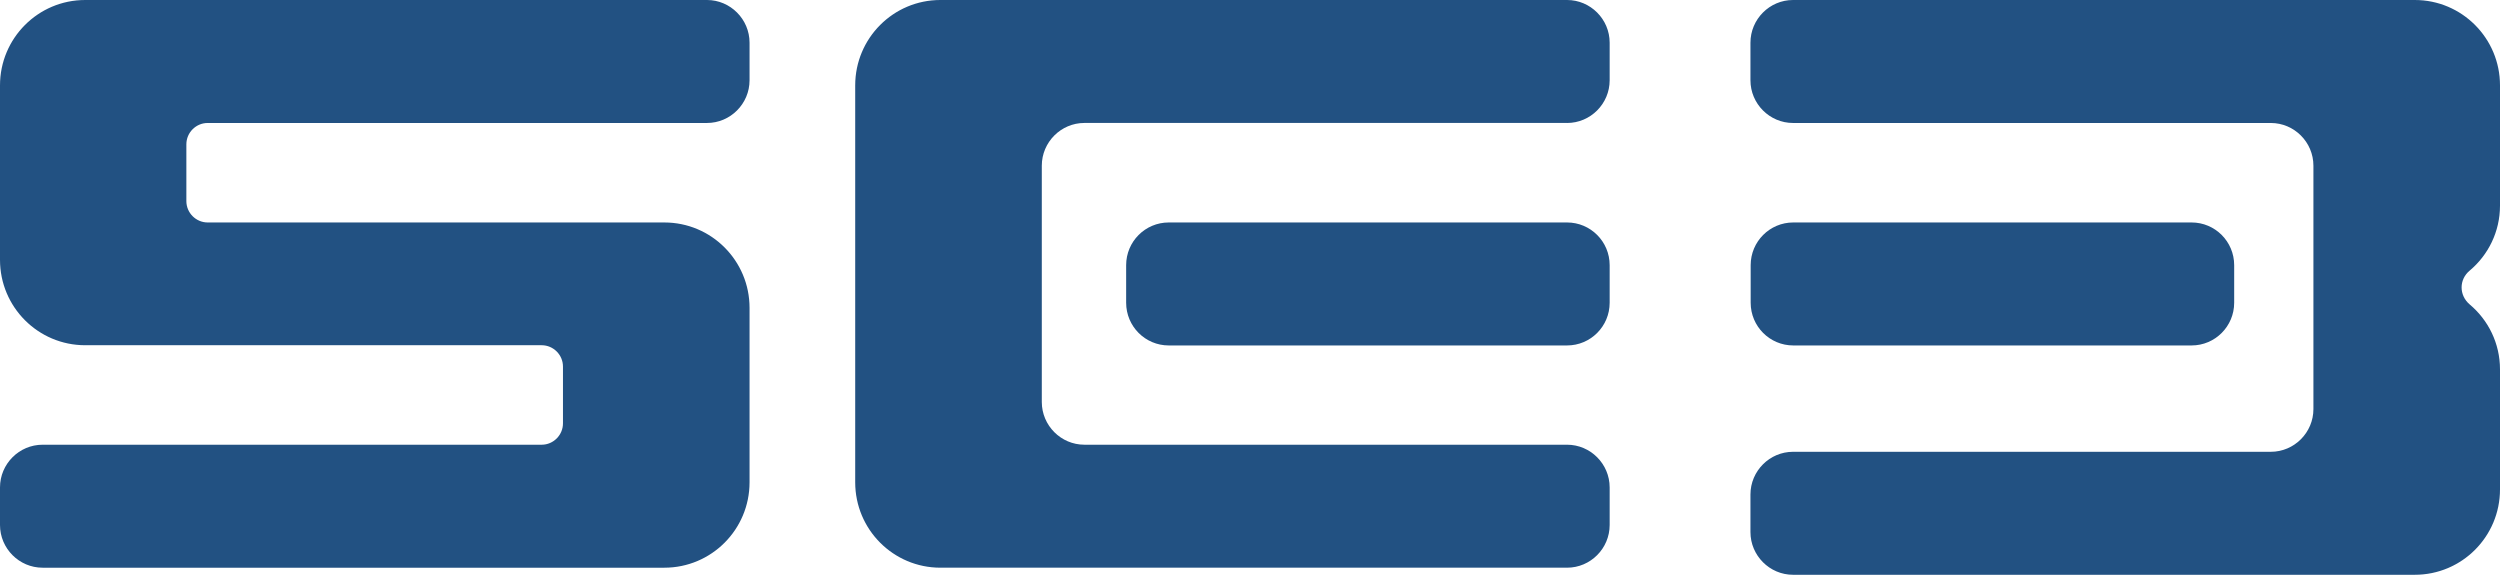
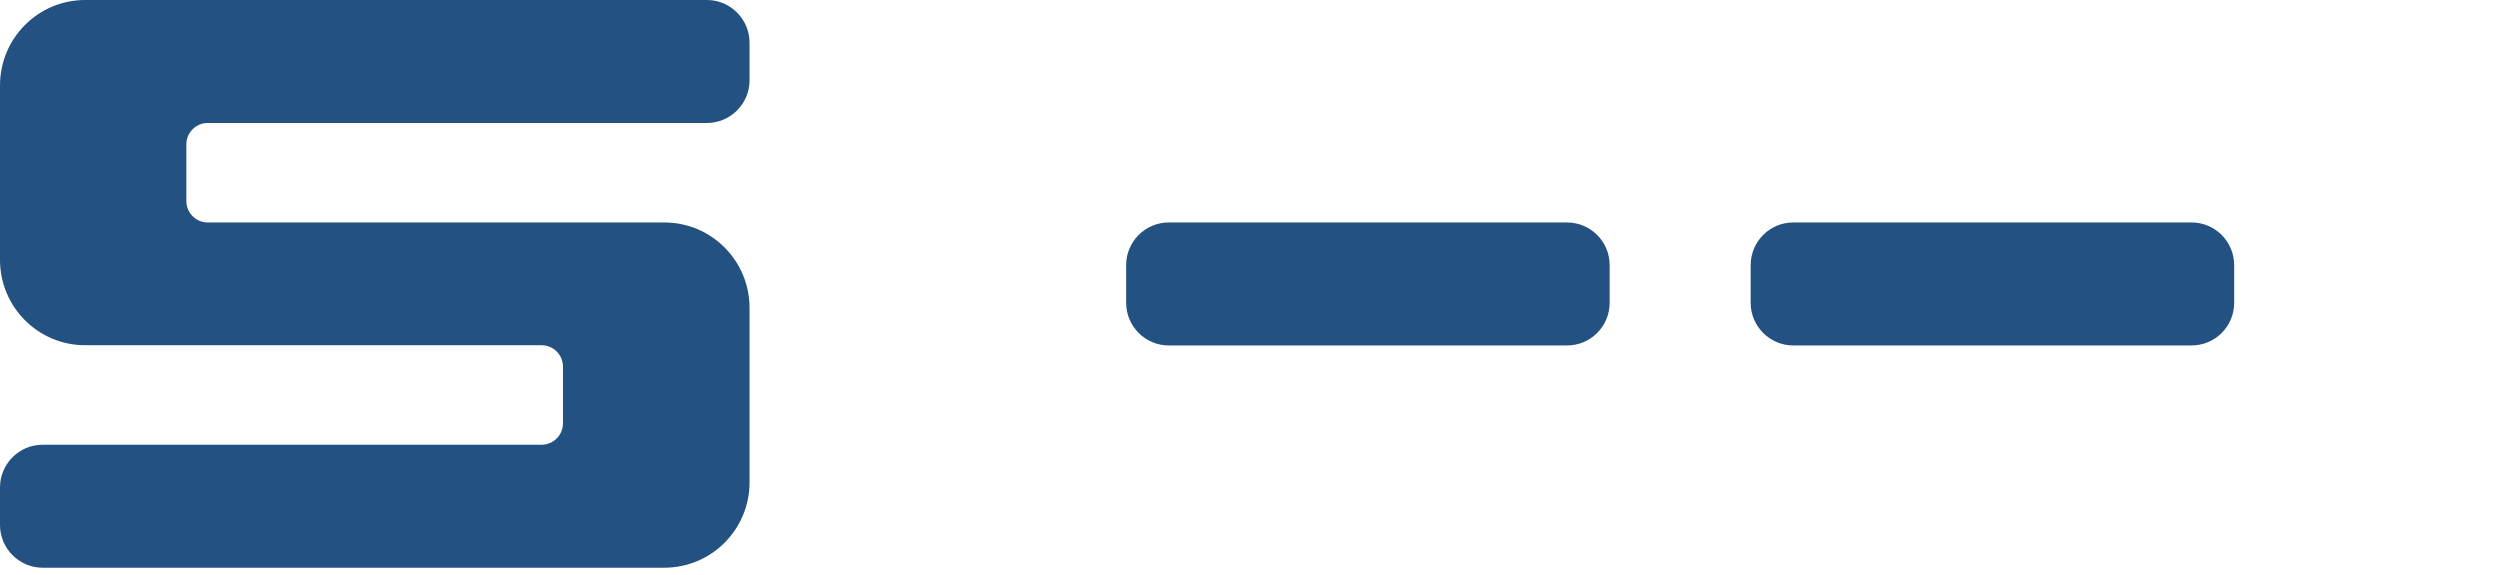
<svg xmlns="http://www.w3.org/2000/svg" version="1.1" viewBox="0 0 161 37">
  <defs>
    <style>
      .cls-1 {
        fill: #225182;
      }
    </style>
  </defs>
  <g>
    <g id="_Слой_1" data-name="Слой_1">
      <g>
        <path class="cls-1" d="M45.528,7.92c1.509,0,2.743-1.237,2.743-2.75v-2.42c0-1.512-1.235-2.75-2.743-2.75H5.487C2.455,0,0,2.461,0,5.5v11.233c0,3.039,2.455,5.5,5.487,5.5h29.396c.755,0,1.372.619,1.372,1.375v3.657c0,.756-.617,1.375-1.372,1.375H2.743c-1.509,0-2.743,1.237-2.743,2.75v2.42c0,1.513,1.235,2.75,2.743,2.75h40.041c3.031,0,5.487-2.461,5.487-5.5v-11.233c0-3.039-2.455-5.5-5.487-5.5H13.374c-.755,0-1.372-.619-1.372-1.375v-3.657c0-.756.617-1.375,1.372-1.375h32.153Z" />
-         <path class="cls-1" d="M161,13.227v-7.727c0-3.039-2.455-5.5-5.487-5.5h-40.041c-1.509,0-2.743,1.237-2.743,2.75v2.42c0,1.512,1.234,2.75,2.743,2.75h30.768c1.509,0,2.744,1.237,2.744,2.75v15.675c0,1.512-1.235,2.75-2.744,2.75h-30.768c-1.509,0-2.743,1.237-2.743,2.75v2.42c0,1.512,1.234,2.75,2.743,2.75h40.041c3.032,0,5.487-2.461,5.487-5.5v-7.727c0-1.677-.755-3.176-1.948-4.18-.699-.591-.699-1.609,0-2.186,1.193-1.004,1.948-2.503,1.948-4.18v-.014Z" />
-         <path class="cls-1" d="M100.918,7.92c1.509,0,2.744-1.237,2.744-2.75v-2.42c0-1.512-1.235-2.75-2.744-2.75h-40.356c-3.032,0-5.487,2.461-5.487,5.5v25.56c0,3.039,2.455,5.5,5.487,5.5h40.356c1.509,0,2.744-1.237,2.744-2.75v-2.42c0-1.512-1.235-2.75-2.744-2.75h-31.083c-1.509,0-2.743-1.238-2.743-2.75v-15.221c0-1.512,1.235-2.75,2.743-2.75h31.083Z" />
        <path class="cls-1" d="M75.267,22.247h25.651c1.515,0,2.744-1.231,2.744-2.75v-2.42c0-1.519-1.229-2.75-2.744-2.75h-25.651c-1.515,0-2.743,1.231-2.743,2.75v2.42c0,1.519,1.228,2.75,2.743,2.75Z" />
        <path class="cls-1" d="M115.486,22.247h25.651c1.516,0,2.744-1.231,2.744-2.75v-2.42c0-1.519-1.228-2.75-2.744-2.75h-25.651c-1.515,0-2.743,1.231-2.743,2.75v2.42c0,1.519,1.228,2.75,2.743,2.75Z" />
      </g>
    </g>
  </g>
</svg>